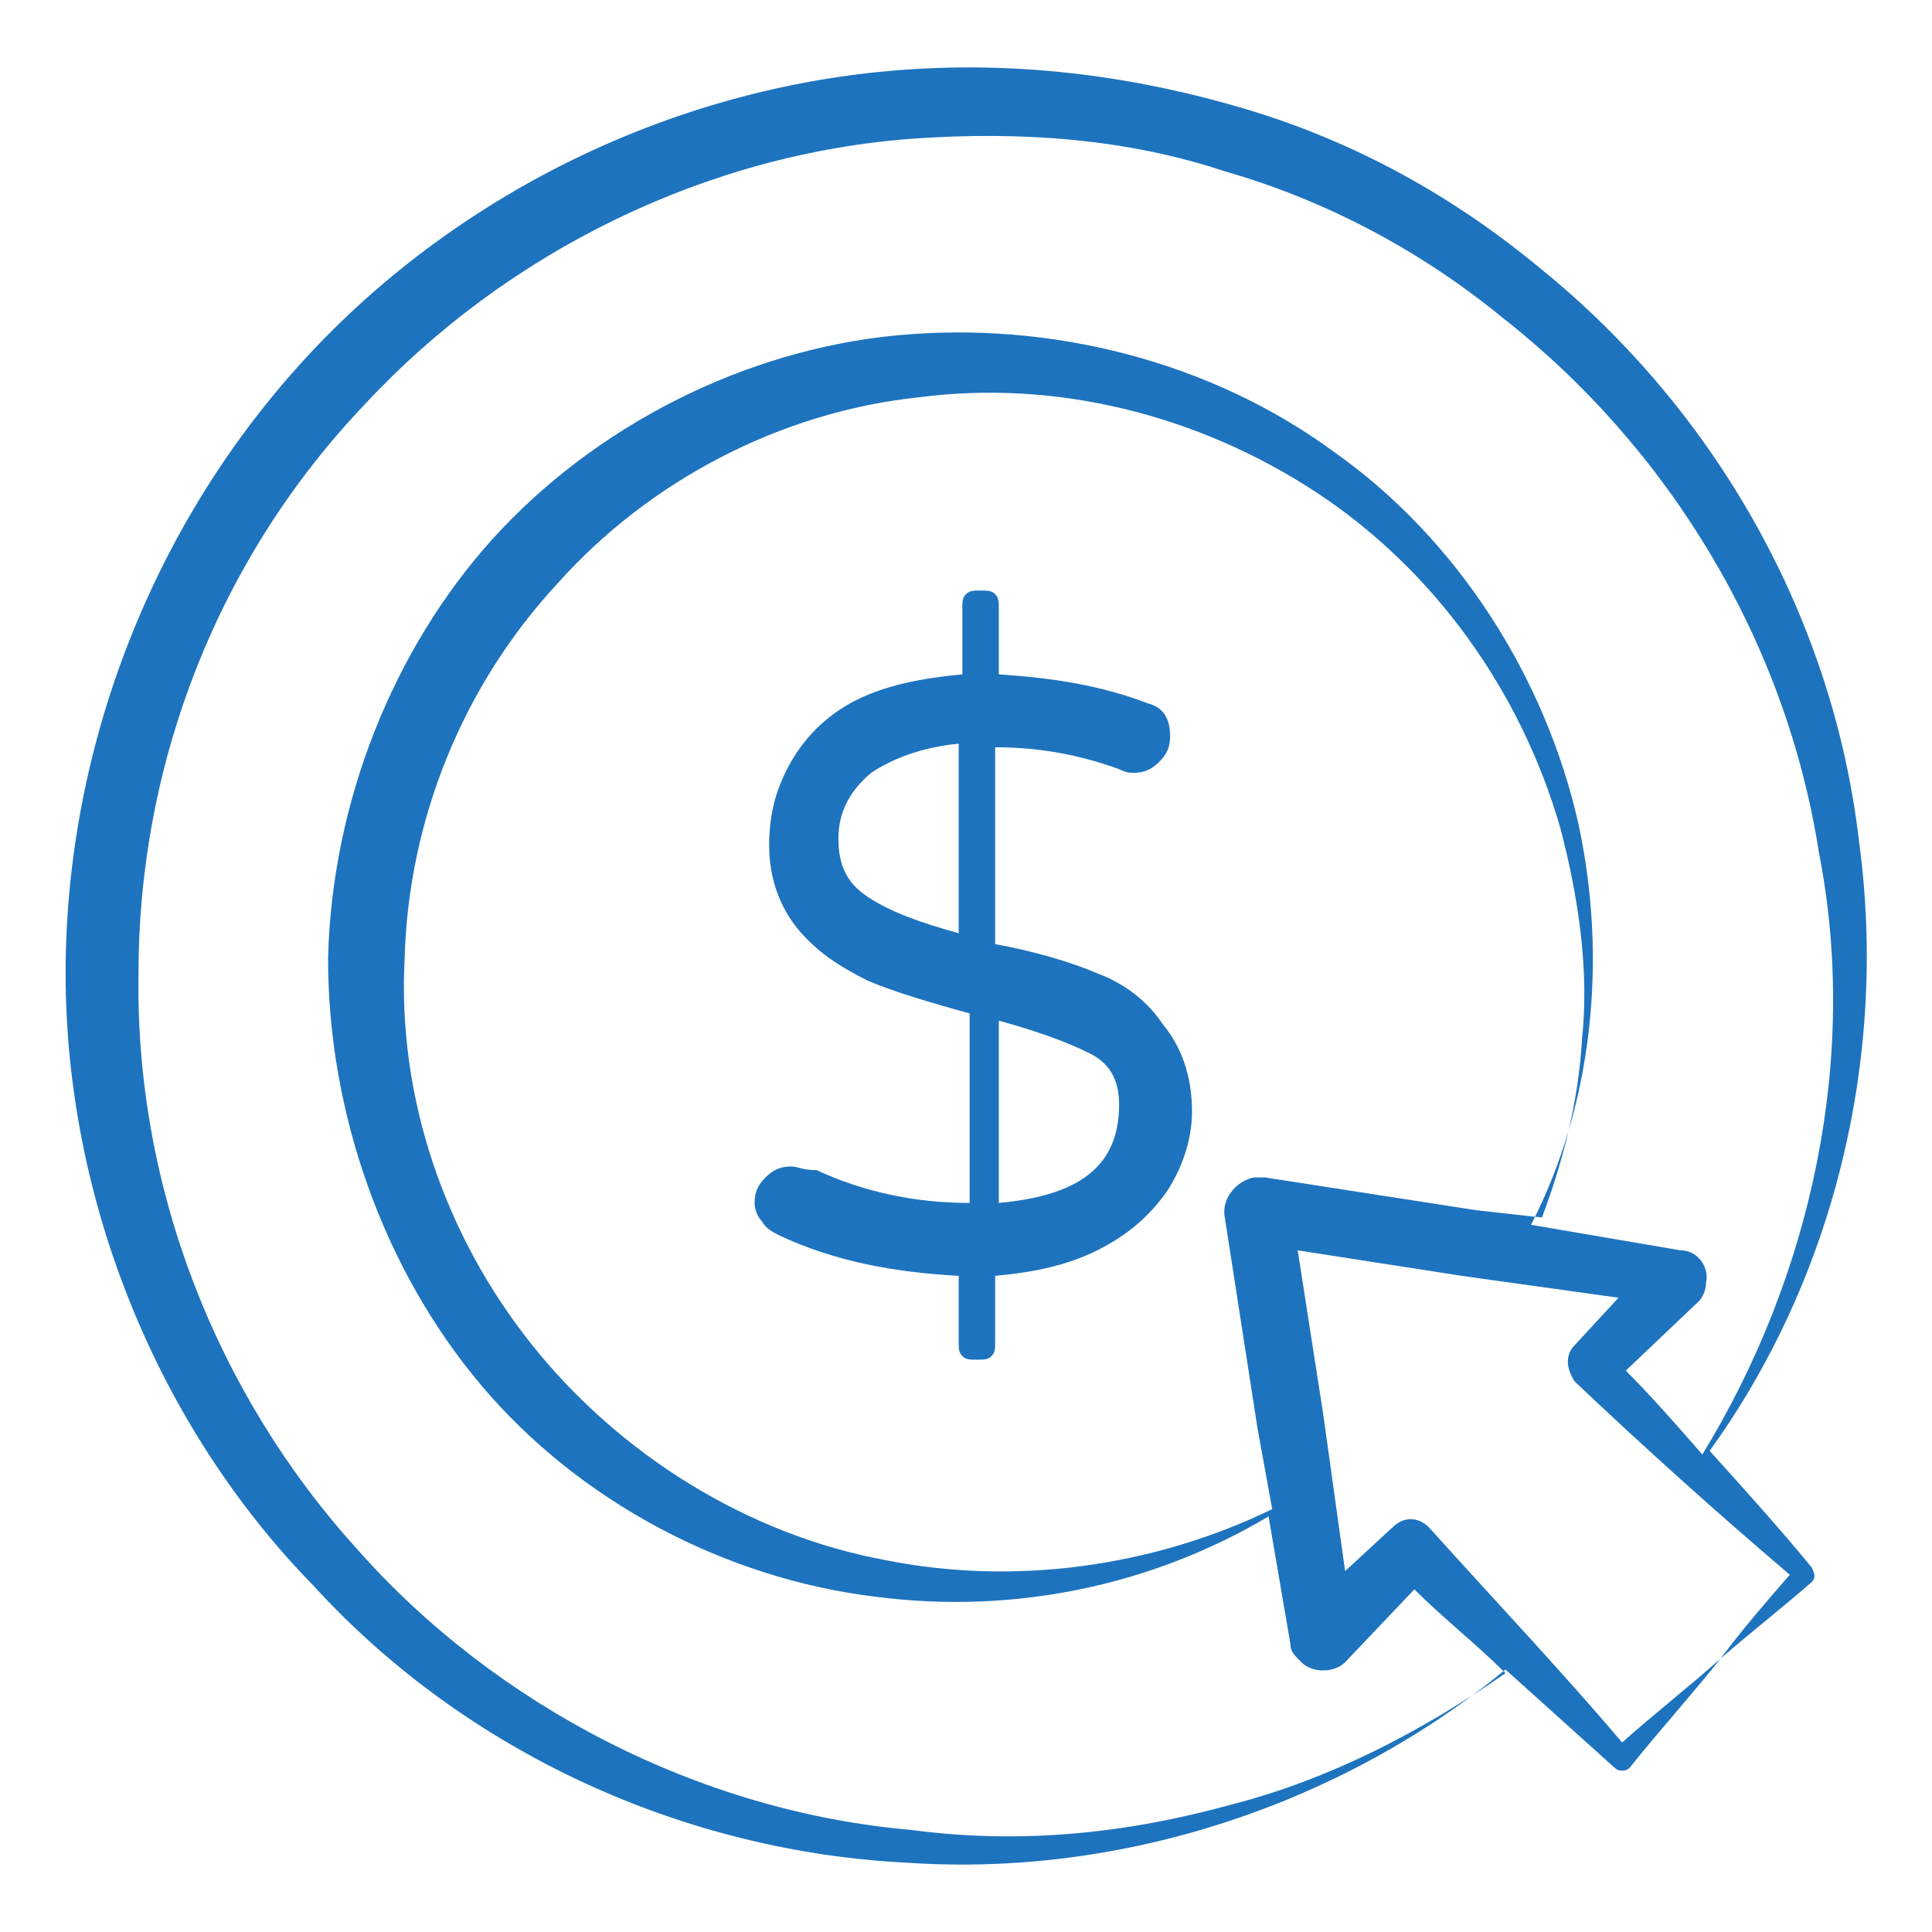
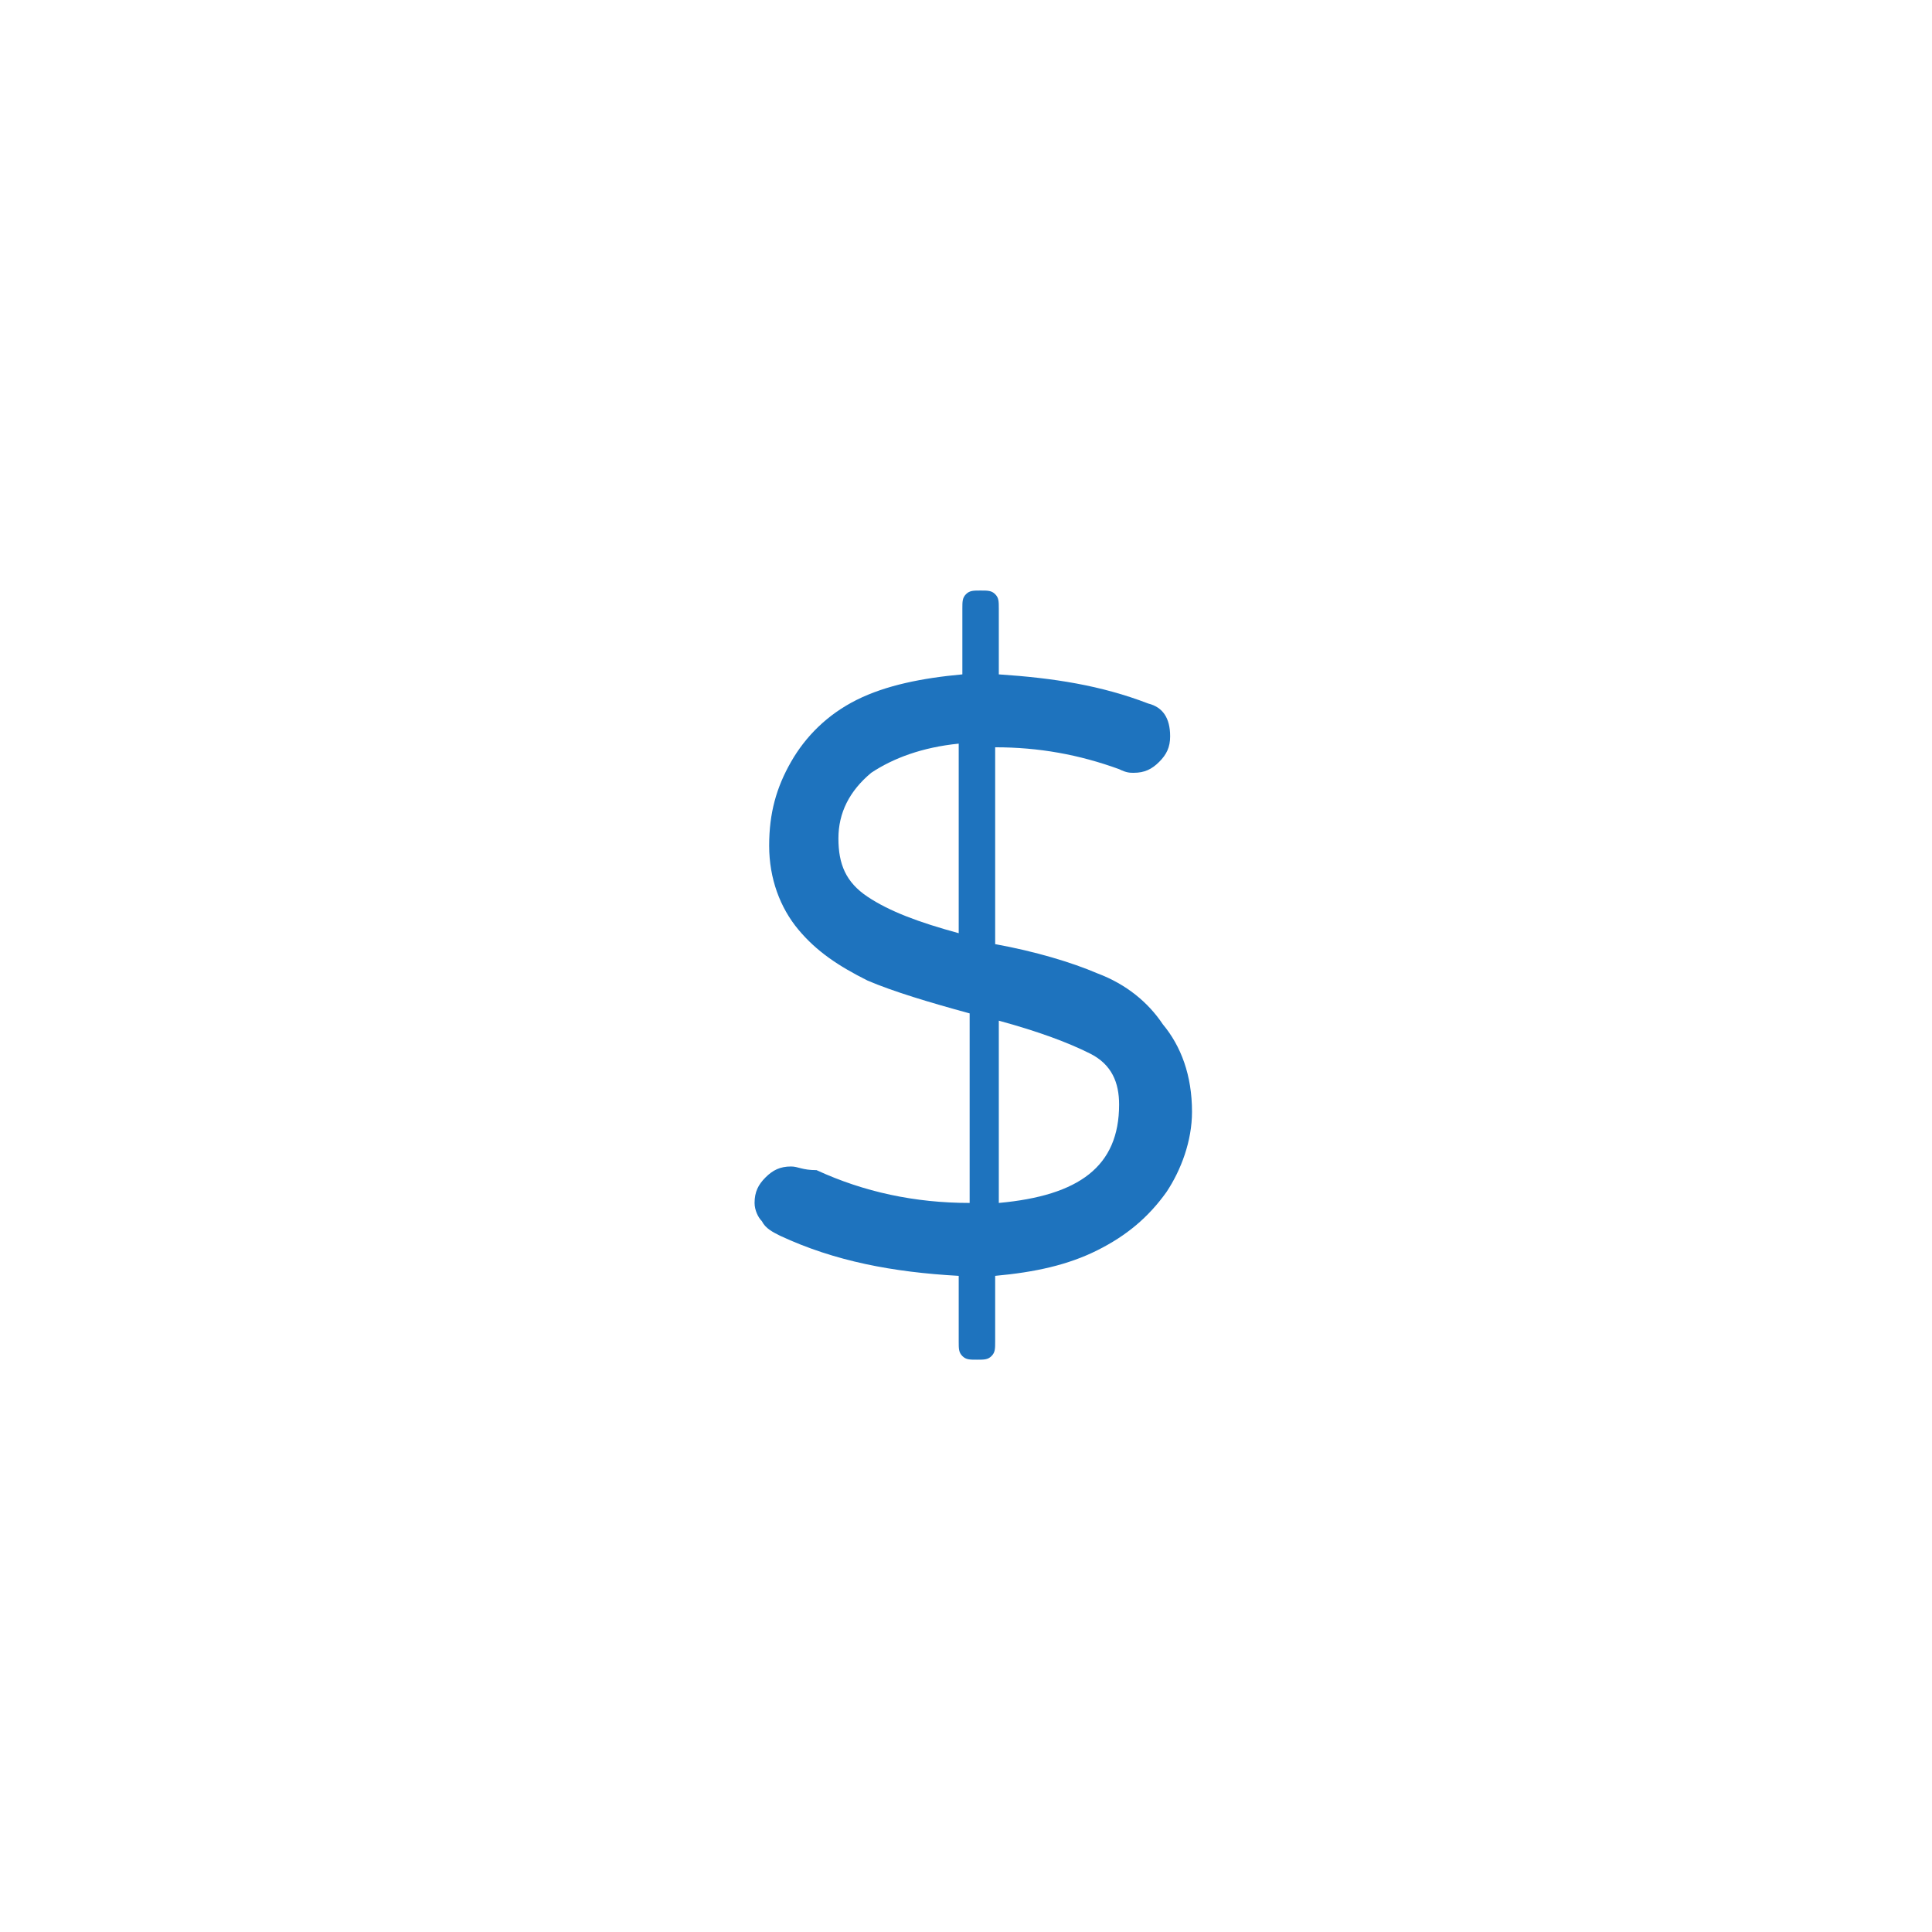
<svg xmlns="http://www.w3.org/2000/svg" id="Layer_1" enable-background="new 0 0 53 53" height="300" viewBox="0 0 53 53" width="300" version="1.1">
  <g width="100%" height="100%" transform="matrix(1,0,0,1,0,0)">
    <g>
      <path d="m30.1 26.7c-.7-.3-1.7-.6-2.8-.8v-5.4c1.2 0 2.3.2 3.4.6.2.1.3.1.4.1.3 0 .5-.1.7-.3s.3-.4.3-.7c0-.5-.2-.8-.6-.9-1.3-.5-2.6-.7-4.1-.8v-1.8c0-.2 0-.3-.1-.4s-.2-.1-.4-.1-.3 0-.4.1-.1.2-.1.4v1.8c-1.1.1-2.1.3-2.9.7s-1.4 1-1.8 1.7-.6 1.4-.6 2.3.3 1.7.8 2.3 1.1 1 1.9 1.4c.7.3 1.7.6 2.8.9v5.2c-1.5 0-2.9-.3-4.2-.9-.4 0-.5-.1-.7-.1-.3 0-.5.1-.7.3s-.3.4-.3.7c0 .2.1.4.2.5.1.2.3.3.5.4 1.5.7 3.1 1 4.9 1.1v1.8c0 .2 0 .3.1.4s.2.1.4.1.3 0 .4-.1.1-.2.1-.4v-1.8c1.1-.1 2-.3 2.8-.7s1.4-.9 1.9-1.6c.4-.6.7-1.4.7-2.2 0-1-.3-1.8-.8-2.4-.4-.6-1-1.1-1.8-1.4zm-3.8-1.1c-1.1-.3-1.9-.6-2.5-1s-.8-.9-.8-1.6.3-1.3.9-1.8c.6-.4 1.4-.7 2.4-.8zm1.1 7.4v-5c1.1.3 1.9.6 2.5.9s.8.8.8 1.4c0 1.7-1.1 2.5-3.3 2.7z" fill="#1e73be" fill-opacity="1" data-original-color="#000000ff" stroke="none" stroke-opacity="1" />
-       <path d="m24.9 51.1c5.9.4 11.9-1.6 16.4-5.3l3 2.7c.1.1.3.1.4 0 .8-1 1.7-2 2.5-3-.9.8-1.8 1.5-2.7 2.3-1.7-2-3.5-3.9-5.3-5.9-.3-.3-.7-.3-1 0l-1.3 1.2-.6-4.3-.7-4.5 4.5.7 4.3.6-1.2 1.3c-.3.3-.2.7 0 1 1.9 1.8 3.9 3.6 5.9 5.3-.7.8-1.3 1.5-1.9 2.3.8-.7 1.7-1.4 2.5-2.1.1-.1.1-.2 0-.4-.9-1.1-1.9-2.2-2.8-3.2 3.4-4.7 4.9-10.8 4.1-16.7-.7-6.1-3.9-11.8-8.7-15.7-2.4-2-5.1-3.5-8.1-4.4s-6.1-1.3-9.2-1.1c-6.3.4-12.3 3.3-16.5 7.8-4.3 4.6-6.7 10.8-6.7 17s2.5 12.4 6.8 16.8c4.2 4.6 10.2 7.3 16.3 7.6zm15.6-17.9-5.8-.9c-.1 0-.2 0-.3 0-.5.1-.9.6-.8 1.1l.9 5.8.4 2.2c-3.3 1.6-7.1 2.1-10.6 1.4-3.8-.7-7.3-2.9-9.7-5.9s-3.7-6.8-3.5-10.6c.1-3.8 1.6-7.5 4.2-10.3 2.5-2.8 6.1-4.7 9.9-5.1 3.8-.5 7.7.5 10.9 2.6s5.6 5.4 6.7 9.2c.5 1.9.8 3.9.6 5.8-.1 1.7-.5 3.3-1.1 4.9zm-30.5-22.1c3.9-4.2 9.4-6.9 15.1-7.3 2.9-.2 5.8 0 8.5.9 2.8.8 5.4 2.2 7.6 4 4.6 3.6 7.8 8.9 8.7 14.7 1.1 5.6-.2 11.6-3.2 16.5-.7-.8-1.4-1.6-2.1-2.3l2-1.9c.1-.1.2-.3.2-.5.1-.4-.2-.9-.7-.9l-4.1-.7c1.7-3.3 2.1-7.3 1.3-11-.9-4-3.3-7.8-6.7-10.2-3.4-2.5-7.8-3.6-12-3.2s-8.3 2.5-11.1 5.6c-2.7 3-4.4 7.2-4.5 11.5 0 4.2 1.5 8.5 4.2 11.7s6.7 5.3 10.8 5.8c3.8.5 7.6-.3 10.8-2.2l.6 3.5c0 .2.1.3.3.5.3.3.9.3 1.2 0l1.9-2c.8.8 1.7 1.5 2.5 2.3-2.3 1.6-4.8 2.9-7.5 3.6-2.9.8-5.8 1.1-8.8.7-5.8-.5-11.4-3.4-15.2-7.7-3.9-4.3-6.1-10-6-15.8 0-5.8 2.2-11.4 6.2-15.6z" fill="#1e73be" fill-opacity="1" data-original-color="#000000ff" stroke="none" stroke-opacity="1" />
    </g>
  </g>
</svg>